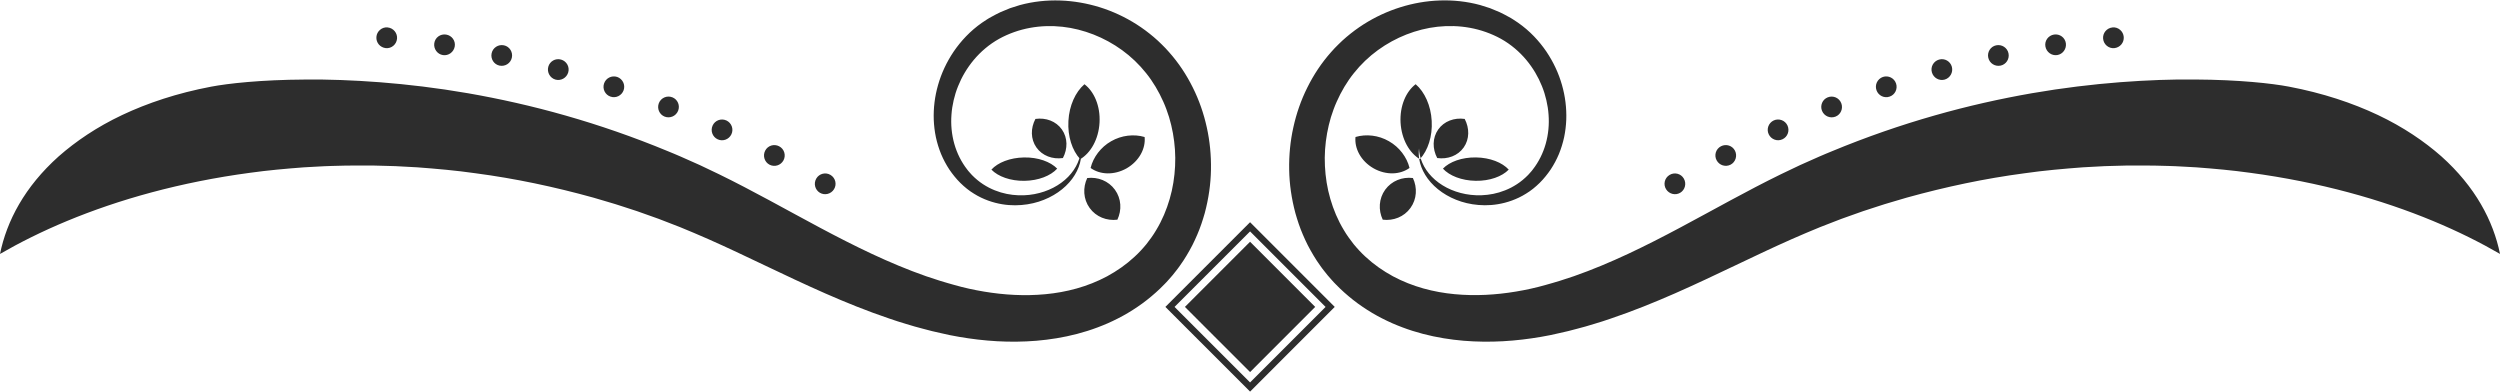
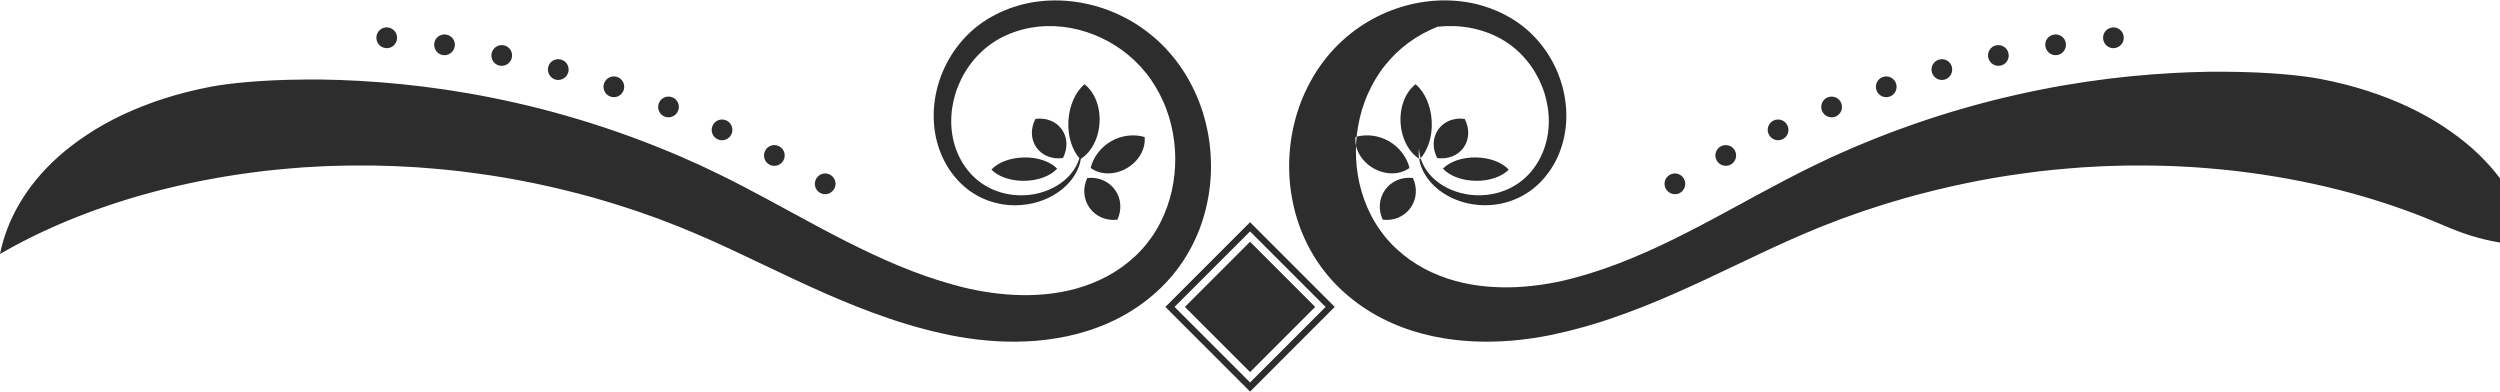
<svg xmlns="http://www.w3.org/2000/svg" fill="#000000" height="1711.7" preserveAspectRatio="xMidYMid meet" version="1" viewBox="0.0 -1.8 10927.4 1711.7" width="10927.4" zoomAndPan="magnify">
  <g id="change1_1">
-     <path d="M10633.9,963.7c-110.9-46-234.4-88.6-368.6-124.6c-134.1-36-278.8-65.4-431.4-85.8 c-76.2-10.6-154.6-17.7-234.4-23.7c-20-1.1-40.1-2.2-60.2-3.3c-20.2-1-40.4-2.4-60.8-2.7c-40.7-1-81.7-2.5-123.1-2 c-20.7,0.1-41.4-0.1-62.2,0.2c-20.8,0.6-41.7,1.2-62.6,1.7c-10.5,0.3-21,0.6-31.5,0.9c-10.5,0.6-21,1.1-31.5,1.7 c-21,1.1-42.2,2.3-63.3,3.4c-84.6,6.4-170.1,13.8-255.8,26.1c-171.6,22.6-344.2,59.2-514.7,106.5c-21.3,6-42.5,12.6-63.7,18.8 l-31.9,9.5c-10.6,3.3-21.1,6.8-31.7,10.2c-21.1,6.9-42.2,13.7-63.3,20.6c-20.9,7.4-41.8,14.9-62.8,22.3l-31.4,11.2l-31.1,12 c-20.7,8.1-41.5,15.9-62.1,24.1c-41,17.3-82,33.6-123.1,52.2c-164.3,72.6-331.8,158.4-511.8,237.6c-90,39.5-183.2,77.3-280.4,110.1 c-12.2,4.1-24.2,8.3-36.5,12.2l-37.1,11.4c-12.4,3.7-24.7,7.6-37.2,11.1l-37.9,10.2c-12.6,3.3-25.2,6.8-37.9,9.9 c-12.9,2.9-25.7,5.8-38.6,8.8c-12.9,2.9-25.8,5.7-38.6,8.6c-13.6,2.6-27.1,5.3-40.8,7.6c-109,18.8-221.4,26.7-338.2,17.1 c-58.4-5-117.8-14.3-177.7-30c-29.9-7.9-59.9-17.1-89.8-28.5c-14.9-5.4-29.9-11.9-44.7-18.1c-14.8-6.8-29.6-13.4-44.2-21.1 c-29.3-14.8-58-31.9-85.8-50.9c-27.9-18.7-54.5-40-79.8-62.5l-18.7-17.3c-6.1-5.9-12-12-18-18l-8.9-9.1l-9-10l-17.8-20.3l-16.7-21 l-8.2-10.6l-7.7-10.8l-15.1-21.8l-13.9-22.2c-4.7-7.4-9-14.9-13.1-22.5c-4.1-7.6-8.3-15.2-12.3-22.8c-7.4-15.4-15.2-30.7-21.5-46.3 c-13.5-31.1-23.8-62.7-32.8-94.3c-16.9-63.3-26.1-126.9-27.1-189.6c-1.1-62.7,4.8-124.6,18.2-184.8c13.2-60.2,33.4-118.8,61.1-174.2 c27.5-55.5,62.1-108,103.9-154.9l15.8-17.4c5.5-5.6,11-11.2,16.6-16.7c10.9-11.2,22.8-21.5,34.6-31.8c11.7-10.3,24.4-19.6,36.6-29.1 c12.3-9.5,25.3-17.6,37.9-26.1c51.4-32.7,105.4-57.5,161.2-75c55.8-17.5,113.6-27.7,172.3-29.7c58.7-2,118.5,4.2,176.5,20 c14.5,4.3,28.9,8.8,43,13.6c14.1,5.5,28.1,11.3,41.8,17.3c13.7,6.2,26.9,13.6,40,20.7l9.8,5.4l10.3,6.4c6.8,4.3,13.7,8.6,20.1,13.3 c52.5,36.5,93.1,80.7,124.7,126.9c31.2,46.5,53.7,95.3,67.9,145.3c14.4,49.9,20.7,101.3,18.9,152.4c-1,25.6-4.1,51.2-9.3,76.3 c-5.5,25.2-13.1,49.9-22.8,73.6c-9.9,23.7-22.1,46.4-35.9,67.4c-7.3,10.3-14.3,20.6-22.3,30c-4,4.8-7.6,9.3-12.1,14.2 c-4.5,4.9-9.1,9.7-13.7,14.4c-18.7,18.4-38.7,34.5-59.4,47c-10.2,6.7-20.7,11.9-31.1,17.2c-10.4,4.8-20.8,9.5-31.1,13.1 c-41.4,15-81.4,20.8-118.4,20.6c-37.1-0.2-71.4-5.9-102.7-15.8c-62.4-19.8-113.7-56-146.4-100.1c-16.3-21.9-27.7-45.6-33.9-68.6 c-6.2-23-7.1-45-4.6-64.2c0.6,19.7,5,41.3,14.3,62.7c9.2,21.5,23.4,42.6,41.6,61.3c36.5,37.6,88.4,64.8,147.9,75.9 c29.8,5.6,61.8,7,95.3,3.1c33.5-3.8,68.6-13.6,103.4-31.4c17.3-9.1,34.5-19.9,50.6-33.4c8.2-6.5,15.8-14.1,23.5-21.6 c3.7-3.9,7.3-8,10.9-12.1l5.4-6.2l4.7-6.1c25.4-32.5,44.9-71.5,56.4-112.6c11.5-41.2,15.5-84.3,12.3-126.8 c-1.4-21.3-4.8-42.4-9.6-63.2c-4.8-20.9-11.2-41.5-19.4-61.6c-16.1-40.3-38.8-79-68.4-114.6c-29.7-35.4-66.6-67.6-111.1-92.4 c-42.1-23.1-87.9-39.2-134.9-47.8c-47-8.6-94.8-9.9-141.6-4.8c-46.8,5.1-92.4,16.9-136.1,33.9c-43.7,17.2-85.6,39.9-124.6,68.2 c-39,28.3-75,62.6-105.3,100.8c-30.6,38.1-55.3,80.4-74.9,124.5c-10,22-18,44.8-25.3,67.7c-6.7,23.1-12.7,46.4-16.8,70.1 c-8.5,47.3-12,95.5-9.5,143.7c2.4,48.2,9.8,96.5,23.6,143.6c13.7,47.1,32.9,93.2,59,136.2c12.6,21.7,27.6,42.1,43.2,62 c8.2,9.6,16.3,19.5,25.1,28.6c8.8,9.2,17.7,18.4,26.8,26.5c36.2,33.6,76.9,61.9,119.5,85c85.8,45.9,178.6,69.7,269.5,78.2 c91.2,8.7,181.2,3.1,268.5-11.4c43.6-7.3,86.9-16.7,128.8-28.7c20.9-6.1,41.9-11.6,62.5-18.2l61.6-20.2 c81.5-28.5,160.5-61.9,237.5-97.9c154.2-72.1,300.4-154.5,446.9-233.5c73.3-39.5,146.6-78.2,220.8-114.4 c18.7-8.9,37.3-17.8,55.8-26.6c9.3-4.4,18.6-8.8,27.9-13.3c9.4-4.2,18.7-8.3,28.1-12.5c18.7-8.3,37.4-16.6,56-24.9 c18.6-8.4,37.5-15.7,56.2-23.6c149.7-62.1,299.7-113.8,446.4-155.6c146.6-41.9,289.9-73.7,426.3-97.5 c136.5-23.7,266.1-38.9,385.7-48.2c119.7-9.1,229.5-13,326.5-11.8c194.3,1,337.4,17.2,411.4,31.2c148.2,28.1,278,71.6,388.8,123.9 c110.9,52.5,202.6,115,277.2,180.6c148.9,133.2,227.2,282.5,256.6,426.7C10843.2,1059.2,10744.9,1009.7,10633.9,963.7z M6236.3,434.1c-12.1-27.4-28.6-50.8-48.5-67.8c-20.8,15.7-38.4,39.3-50.2,68.3c-11.8,29-17.8,63.4-15.8,99.7 c2.1,36.3,11.9,69.8,26.8,97.3c15,27.5,35.1,49,57.6,62.3c17.9-19.2,31.6-44.3,40.6-72.9c8.9-28.6,13-60.6,11.1-94.4 C6256.1,492.9,6248.4,461.6,6236.3,434.1z M6402.1,518c-45.3-6.4-90.2,9.8-115.8,46.3c-25.7,36.5-25.7,84.2-4.3,124.7 c45.3,6.3,90.2-9.8,115.8-46.3C6423.5,606.1,6423.4,558.5,6402.1,518z M5998.4,591.2c-24.9-3-50.1-1.3-73.6,5.8 c-2.4,24.3,3,50.5,16.4,74.6c13.3,24.2,34.6,46.3,62.1,62.1c27.5,15.7,57.4,22.9,85,22.2c27.6-0.7,52.9-9.3,72.7-23.6 c-5.8-23.9-17.1-46.5-32.3-66.4c-15.2-19.9-34.4-37.1-57.7-50.4C6047.9,602.1,6023.3,594.3,5998.4,591.2z M6043.9,958.4 c46.2,5.8,93-12.1,121.1-51.1c28.2-38.9,30.6-89,10.7-131c-46.2-5.7-92.9,12.2-121.1,51.1C6026.5,866.4,6024.1,916.4,6043.9,958.4z M6594.6,739.6c-28.2-31-81.6-52.4-143-53.3c-61.5-0.9-115.5,18.8-144.6,49c28.3,31,81.6,52.3,143.1,53.2 C6511.5,789.5,6565.4,769.7,6594.6,739.6z M7297.7,762.8c-21.8,13-28.6,41.2-15.4,62.4c13.3,21.4,40.9,28.1,62,15.5 c21.1-12.7,28.2-40.3,15.6-62C7347.4,757.1,7319.4,749.7,7297.7,762.8z M7522.3,637.5c-22.5,11.6-30.9,39.3-19,61.4 c11.9,22.1,39,30.4,61,19.1c21.9-11.4,30.5-38.8,19.2-61.1C7572.1,634.5,7544.7,625.9,7522.3,637.5z M7753,524.6 c-22.9,10.6-32.8,37.8-22.1,60.4c10.7,22.7,37.5,32.5,59.9,22.1c22.6-10.1,32.6-36.9,22.4-59.9C7803,524.4,7776,514.2,7753,524.6z M7989.1,423.6c-23.6,9.2-34.6,36.1-25.1,59.2c9.6,23.3,35.7,34.1,58.8,25.2c23-9,34.4-35.3,25.3-58.7 C8039,425.8,8012.6,414.3,7989.1,423.6z M8230.1,334.5c-23.9,8.4-36.4,34.3-28.1,58c8.3,23.7,34,36.2,57.3,28 c23.5-7.7,36.2-33.3,28.4-57.1C8279.9,339.5,8254.1,326.6,8230.1,334.5z M8475.6,258.6c-24.3,6.9-38.4,32-31.3,56.1 c7,24.1,32,38.1,55.8,31.4c23.8-6.8,37.8-31.8,31.4-55.9C8524.9,265.9,8499.9,251.7,8475.6,258.6z M8725.1,196.3 c-24.8,5.1-40.1,30.1-34.4,54.4c5.7,24.6,29.7,39.3,53.8,34.3c24.2-5.1,39.7-29.1,34.6-53.6C8774,206.8,8749.9,191.1,8725.1,196.3z M8978.1,149.2c-25,3.9-42,27.1-37.8,51.8c4.2,24.7,27.3,41.7,51.7,37.9c24.4-3.8,41.3-27,37.8-51.8 C9026.2,162.3,9003.1,145.4,8978.1,149.2z M9267,128.7c-8.9-7.7-20.7-12-33.3-10.6c-25.2,2.5-43.6,24.7-41.1,49.7 c2.5,24.9,24.5,43.2,49,40.8c12.3-1.3,23-7.2,30.5-15.9c7.5-8.7,11.6-20.4,10.7-32.9C9281.8,147.3,9275.9,136.3,9267,128.7z M294,963.7c110.9-46,234.4-88.6,368.6-124.6c134.1-36,278.8-65.4,431.4-85.8c76.2-10.6,154.6-17.7,234.4-23.7 c20-1.1,40.1-2.2,60.2-3.3c20.2-1,40.4-2.4,60.8-2.7c40.7-1,81.7-2.5,123.1-2c20.7,0.1,41.4-0.1,62.2,0.2 c20.8,0.6,41.7,1.2,62.6,1.7c10.5,0.3,21,0.6,31.5,0.9c10.5,0.6,21,1.1,31.5,1.7c21,1.1,42.2,2.3,63.3,3.4 c84.6,6.4,170.1,13.8,255.8,26.1c171.6,22.6,344.2,59.2,514.7,106.5c21.3,6,42.5,12.6,63.7,18.8l31.9,9.5 c10.6,3.3,21.1,6.8,31.7,10.2c21.1,6.9,42.2,13.7,63.3,20.6c20.9,7.4,41.8,14.9,62.8,22.3l31.4,11.2l31.1,12 c20.7,8.1,41.5,15.9,62.2,24.1c41,17.3,82,33.6,123.1,52.2c164.3,72.6,331.8,158.4,511.8,237.6c90,39.5,183.2,77.3,280.4,110.1 c12.2,4.1,24.2,8.3,36.5,12.2l37.1,11.4c12.4,3.7,24.7,7.6,37.2,11.1l37.9,10.2c12.6,3.3,25.2,6.8,37.9,9.9 c12.9,2.9,25.7,5.8,38.6,8.8c12.9,2.9,25.8,5.7,38.6,8.6c13.6,2.6,27.1,5.3,40.8,7.6c109,18.8,221.4,26.7,338.2,17.1 c58.4-5,117.8-14.3,177.7-30c29.9-7.9,59.9-17.1,89.8-28.5c14.9-5.4,29.9-11.9,44.7-18.1c14.8-6.8,29.6-13.4,44.2-21.1 c29.3-14.8,58-31.9,85.8-50.9c27.9-18.7,54.5-40,79.8-62.5l18.7-17.3c6.1-5.9,12-12,18-18l8.9-9.1l9-10l17.8-20.3l16.7-21l8.2-10.6 l7.7-10.8l15.1-21.8l13.9-22.2c4.7-7.4,9-14.9,13.1-22.5c4.1-7.6,8.3-15.2,12.3-22.8c7.4-15.4,15.2-30.7,21.5-46.3 c13.5-31.1,23.8-62.7,32.8-94.3c16.9-63.3,26.1-126.9,27.1-189.6c1.1-62.7-4.8-124.6-18.2-184.8c-13.2-60.2-33.4-118.8-61.1-174.2 c-27.5-55.5-62.1-108-103.9-154.9l-15.8-17.4c-5.5-5.6-11-11.2-16.6-16.7c-10.9-11.2-22.8-21.5-34.6-31.8 c-11.7-10.3-24.4-19.6-36.6-29.1c-12.3-9.5-25.3-17.6-37.9-26.1c-51.4-32.7-105.4-57.5-161.2-75C4751,12.6,4693.2,2.4,4634.4,0.4 c-58.7-2-118.5,4.2-176.5,20c-14.5,4.3-28.9,8.8-43,13.6c-14.1,5.5-28.1,11.3-41.8,17.3c-13.7,6.2-26.9,13.6-40,20.7l-9.8,5.4 l-10.3,6.4c-6.8,4.3-13.7,8.6-20.1,13.3c-52.5,36.5-93.1,80.7-124.7,126.9c-31.2,46.5-53.7,95.3-67.9,145.3 c-14.4,49.9-20.7,101.3-18.9,152.4c1,25.6,4.1,51.2,9.3,76.3c5.5,25.2,13.1,49.9,22.8,73.6c9.9,23.7,22.1,46.4,35.9,67.4 c7.3,10.3,14.3,20.6,22.3,30c4,4.8,7.6,9.3,12.1,14.2c4.5,4.9,9.1,9.7,13.7,14.4c18.7,18.4,38.7,34.5,59.4,47 c10.2,6.7,20.7,11.9,31.1,17.2c10.4,4.8,20.8,9.5,31.1,13.1c41.4,15,81.4,20.8,118.4,20.6c37.1-0.2,71.4-5.9,102.7-15.8 c62.4-19.8,113.7-56,146.4-100.1c16.3-21.9,27.7-45.6,33.9-68.6c6.2-23,7.1-45,4.6-64.2c-0.6,19.7-5,41.3-14.3,62.7 c-9.2,21.5-23.4,42.6-41.6,61.3c-36.5,37.6-88.4,64.8-147.9,75.9c-29.8,5.6-61.8,7-95.3,3.1c-33.5-3.8-68.6-13.6-103.4-31.4 c-17.3-9.1-34.5-19.9-50.6-33.4c-8.2-6.5-15.8-14.1-23.5-21.6c-3.7-3.9-7.3-8-10.9-12.1l-5.4-6.2l-4.7-6.1 c-25.4-32.5-44.9-71.5-56.4-112.6c-11.5-41.2-15.5-84.3-12.3-126.8c1.4-21.3,4.8-42.4,9.6-63.2c4.8-20.9,11.2-41.5,19.4-61.6 c16.1-40.3,38.8-79,68.4-114.6c29.7-35.4,66.6-67.6,111.1-92.4c42.1-23.1,87.9-39.2,134.9-47.8c47-8.6,94.8-9.9,141.6-4.8 c46.8,5.1,92.4,16.9,136.1,33.9c43.7,17.2,85.6,39.9,124.6,68.2c39,28.3,75,62.6,105.3,100.8c30.6,38.1,55.3,80.4,74.9,124.5 c10,22,18,44.8,25.3,67.7c6.7,23.1,12.7,46.4,16.8,70.1c8.5,47.3,12,95.5,9.5,143.7c-2.4,48.2-9.8,96.5-23.6,143.6 c-13.7,47.1-32.9,93.2-59,136.2c-12.6,21.7-27.6,42.1-43.2,62c-8.2,9.6-16.3,19.5-25.1,28.6c-8.8,9.2-17.7,18.4-26.8,26.5 c-36.2,33.6-76.9,61.9-119.5,85c-85.8,45.9-178.6,69.7-269.5,78.2c-91.2,8.7-181.2,3.1-268.5-11.4c-43.6-7.3-86.9-16.7-128.8-28.7 c-20.9-6.1-41.9-11.6-62.5-18.2l-61.6-20.2c-81.5-28.5-160.5-61.9-237.5-97.9c-154.1-72.1-300.4-154.5-446.9-233.5 c-73.3-39.5-146.6-78.2-220.8-114.4c-18.7-8.9-37.3-17.8-55.8-26.6c-9.3-4.4-18.6-8.8-27.9-13.3c-9.4-4.2-18.7-8.3-28.1-12.5 c-18.7-8.3-37.4-16.6-56-24.9c-18.6-8.4-37.5-15.7-56.2-23.6c-149.7-62.1-299.7-113.8-446.4-155.6 c-146.6-41.9-289.9-73.7-426.3-97.5c-136.5-23.7-266.1-38.9-385.7-48.2c-119.7-9.1-229.5-13-326.5-11.8 c-194.3,1-337.4,17.2-411.4,31.2c-148.2,28.1-278,71.6-388.8,123.9c-110.9,52.5-202.6,115-277.2,180.6 C107.7,814.7,29.5,964,0,1108.2C84.7,1059.2,183,1009.7,294,963.7z M4790.3,434.7c-11.8-29-29.4-52.6-50.2-68.3 c-19.9,17-36.4,40.4-48.5,67.8c-12.1,27.4-19.8,58.8-21.6,92.5c-1.9,33.8,2.2,65.8,11.1,94.4c9,28.6,22.7,53.7,40.6,72.8 c22.4-13.3,42.6-34.8,57.5-62.3c15-27.5,24.8-61,26.8-97.3C4808.1,498,4802.1,463.6,4790.3,434.7z M4525.8,518 c-21.4,40.5-21.4,88.1,4.3,124.7c25.7,36.5,70.5,52.7,115.8,46.3c21.3-40.5,21.4-88.1-4.3-124.7S4571.2,511.6,4525.8,518z M4986.7,671.7c13.4-24.2,18.8-50.3,16.4-74.6c-23.6-7.1-48.8-8.8-73.6-5.8c-24.9,3.1-49.4,10.9-72.6,24.2 c-23.2,13.2-42.4,30.5-57.7,50.4c-15.2,19.9-26.5,42.5-32.2,66.5c19.8,14.4,45,22.9,72.7,23.6c27.6,0.7,57.5-6.5,85-22.2 C4952.1,718,4973.4,695.8,4986.7,671.7z M4884,958.5c19.9-42.1,17.5-92.1-10.7-131c-28.2-38.9-75-56.8-121.1-51.1 c-19.8,42.1-17.4,92.1,10.7,131C4791,946.3,4837.8,964.2,4884,958.5z M4333.4,739.6c29.1,30.1,83.1,49.9,144.5,49 c61.5-0.9,114.8-22.3,143-53.3c-29.2-30.1-83.1-49.9-144.6-48.9S4361.6,708.6,4333.4,739.6z M3567.9,778.7 c-12.6,21.7-5.5,49.3,15.6,62c21.2,12.6,48.8,5.9,62-15.5c13.2-21.2,6.4-49.5-15.4-62.4C3608.5,749.7,3580.5,757.1,3567.9,778.7z M3344.4,657c-11.3,22.3-2.7,49.7,19.2,61.1c22,11.3,49.2,3,61-19.1c11.8-22.1,3.5-49.8-19-61.4 C3383.2,625.9,3355.8,634.5,3344.4,657z M3114.7,547.3c-10.2,22.9-0.2,49.7,22.4,59.9c22.4,10.4,49.2,0.6,59.9-22.1 c10.7-22.7,0.8-49.8-22.1-60.4C3151.9,514.2,3124.9,524.4,3114.7,547.3z M2879.8,449.2c-9,23.4,2.3,49.7,25.3,58.7 c23.1,9,49.2-1.9,58.8-25.2c9.5-23.1-1.6-50-25.1-59.2C2915.3,414.3,2888.9,425.8,2879.8,449.2z M2640.2,363.4 c-7.8,23.8,4.9,49.4,28.4,57.1c23.3,8.2,49-4.4,57.3-28c8.3-23.7-4.3-49.6-28.1-58C2673.8,326.6,2648,339.5,2640.2,363.4z M2396.5,290.2c-6.4,24.1,7.6,49.1,31.4,55.9c23.8,6.7,48.8-7.3,55.8-31.4c7-24.1-7-49.2-31.3-56.1 C2428,251.7,2403,265.9,2396.5,290.2z M2148.8,231.4c-5,24.6,10.4,48.6,34.6,53.6c24.2,5,48.2-9.8,53.8-34.3 c5.6-24.3-9.6-49.2-34.4-54.4C2178.1,191.1,2153.9,206.8,2148.8,231.4z M1898.2,187.2c-3.5,24.8,13.4,48,37.8,51.8 c24.4,3.8,47.5-13.2,51.7-37.9c4.2-24.7-12.8-47.9-37.8-51.8C1924.8,145.4,1901.7,162.3,1898.2,187.2z M1645.2,159.8 c-0.9,12.5,3.3,24.2,10.7,32.9c7.5,8.7,18.2,14.5,30.5,15.9c24.5,2.4,46.5-15.9,49-40.8c2.5-24.9-15.9-47.2-41.1-49.7 c-12.6-1.4-24.4,2.9-33.3,10.6C1652,136.3,1646.1,147.3,1645.2,159.8z M5748.7,1339.7L5464,1054.9l-284.8,284.8l284.8,284.8 L5748.7,1339.7z M5834.1,1339.7L5464,969.5l-370.2,370.2l370.2,370.2L5834.1,1339.7z M5464,1009.7l330.1,330.1L5464,1669.8 l-330.1-330.1L5464,1009.7z" fill="#2d2d2d" />
+     <path d="M10633.9,963.7c-110.9-46-234.4-88.6-368.6-124.6c-134.1-36-278.8-65.4-431.4-85.8 c-76.2-10.6-154.6-17.7-234.4-23.7c-20-1.1-40.1-2.2-60.2-3.3c-20.2-1-40.4-2.4-60.8-2.7c-40.7-1-81.7-2.5-123.1-2 c-20.7,0.1-41.4-0.1-62.2,0.2c-20.8,0.6-41.7,1.2-62.6,1.7c-10.5,0.3-21,0.6-31.5,0.9c-10.5,0.6-21,1.1-31.5,1.7 c-21,1.1-42.2,2.3-63.3,3.4c-84.6,6.4-170.1,13.8-255.8,26.1c-171.6,22.6-344.2,59.2-514.7,106.5c-21.3,6-42.5,12.6-63.7,18.8 l-31.9,9.5c-10.6,3.3-21.1,6.8-31.7,10.2c-21.1,6.9-42.2,13.7-63.3,20.6c-20.9,7.4-41.8,14.9-62.8,22.3l-31.4,11.2l-31.1,12 c-20.7,8.1-41.5,15.9-62.1,24.1c-41,17.3-82,33.6-123.1,52.2c-164.3,72.6-331.8,158.4-511.8,237.6c-90,39.5-183.2,77.3-280.4,110.1 c-12.2,4.1-24.2,8.3-36.5,12.2l-37.1,11.4c-12.4,3.7-24.7,7.6-37.2,11.1l-37.9,10.2c-12.6,3.3-25.2,6.8-37.9,9.9 c-12.9,2.9-25.7,5.8-38.6,8.8c-12.9,2.9-25.8,5.7-38.6,8.6c-13.6,2.6-27.1,5.3-40.8,7.6c-109,18.8-221.4,26.7-338.2,17.1 c-58.4-5-117.8-14.3-177.7-30c-29.9-7.9-59.9-17.1-89.8-28.5c-14.9-5.4-29.9-11.9-44.7-18.1c-14.8-6.8-29.6-13.4-44.2-21.1 c-29.3-14.8-58-31.9-85.8-50.9c-27.9-18.7-54.5-40-79.8-62.5l-18.7-17.3c-6.1-5.9-12-12-18-18l-8.9-9.1l-9-10l-17.8-20.3l-16.7-21 l-8.2-10.6l-7.7-10.8l-15.1-21.8l-13.9-22.2c-4.7-7.4-9-14.9-13.1-22.5c-4.1-7.6-8.3-15.2-12.3-22.8c-7.4-15.4-15.2-30.7-21.5-46.3 c-13.5-31.1-23.8-62.7-32.8-94.3c-16.9-63.3-26.1-126.9-27.1-189.6c-1.1-62.7,4.8-124.6,18.2-184.8c13.2-60.2,33.4-118.8,61.1-174.2 c27.5-55.5,62.1-108,103.9-154.9l15.8-17.4c5.5-5.6,11-11.2,16.6-16.7c10.9-11.2,22.8-21.5,34.6-31.8c11.7-10.3,24.4-19.6,36.6-29.1 c12.3-9.5,25.3-17.6,37.9-26.1c51.4-32.7,105.4-57.5,161.2-75c55.8-17.5,113.6-27.7,172.3-29.7c58.7-2,118.5,4.2,176.5,20 c14.5,4.3,28.9,8.8,43,13.6c14.1,5.5,28.1,11.3,41.8,17.3c13.7,6.2,26.9,13.6,40,20.7l9.8,5.4l10.3,6.4c6.8,4.3,13.7,8.6,20.1,13.3 c52.5,36.5,93.1,80.7,124.7,126.9c31.2,46.5,53.7,95.3,67.9,145.3c14.4,49.9,20.7,101.3,18.9,152.4c-1,25.6-4.1,51.2-9.3,76.3 c-5.5,25.2-13.1,49.9-22.8,73.6c-9.9,23.7-22.1,46.4-35.9,67.4c-7.3,10.3-14.3,20.6-22.3,30c-4,4.8-7.6,9.3-12.1,14.2 c-4.5,4.9-9.1,9.7-13.7,14.4c-18.7,18.4-38.7,34.5-59.4,47c-10.2,6.7-20.7,11.9-31.1,17.2c-10.4,4.8-20.8,9.5-31.1,13.1 c-41.4,15-81.4,20.8-118.4,20.6c-37.1-0.2-71.4-5.9-102.7-15.8c-62.4-19.8-113.7-56-146.4-100.1c-16.3-21.9-27.7-45.6-33.9-68.6 c-6.2-23-7.1-45-4.6-64.2c0.6,19.7,5,41.3,14.3,62.7c9.2,21.5,23.4,42.6,41.6,61.3c36.5,37.6,88.4,64.8,147.9,75.9 c29.8,5.6,61.8,7,95.3,3.1c33.5-3.8,68.6-13.6,103.4-31.4c17.3-9.1,34.5-19.9,50.6-33.4c8.2-6.5,15.8-14.1,23.5-21.6 c3.7-3.9,7.3-8,10.9-12.1l5.4-6.2l4.7-6.1c25.4-32.5,44.9-71.5,56.4-112.6c11.5-41.2,15.5-84.3,12.3-126.8 c-1.4-21.3-4.8-42.4-9.6-63.2c-4.8-20.9-11.2-41.5-19.4-61.6c-16.1-40.3-38.8-79-68.4-114.6c-29.7-35.4-66.6-67.6-111.1-92.4 c-42.1-23.1-87.9-39.2-134.9-47.8c-47-8.6-94.8-9.9-141.6-4.8c-43.7,17.2-85.6,39.9-124.6,68.2 c-39,28.3-75,62.6-105.3,100.8c-30.6,38.1-55.3,80.4-74.9,124.5c-10,22-18,44.8-25.3,67.7c-6.7,23.1-12.7,46.4-16.8,70.1 c-8.5,47.3-12,95.5-9.5,143.7c2.4,48.2,9.8,96.5,23.6,143.6c13.7,47.1,32.9,93.2,59,136.2c12.6,21.7,27.6,42.1,43.2,62 c8.2,9.6,16.3,19.5,25.1,28.6c8.8,9.2,17.7,18.4,26.8,26.5c36.2,33.6,76.9,61.9,119.5,85c85.8,45.9,178.6,69.7,269.5,78.2 c91.2,8.7,181.2,3.1,268.5-11.4c43.6-7.3,86.9-16.7,128.8-28.7c20.9-6.1,41.9-11.6,62.5-18.2l61.6-20.2 c81.5-28.5,160.5-61.9,237.5-97.9c154.2-72.1,300.4-154.5,446.9-233.5c73.3-39.5,146.6-78.2,220.8-114.4 c18.7-8.9,37.3-17.8,55.8-26.6c9.3-4.4,18.6-8.8,27.9-13.3c9.4-4.2,18.7-8.3,28.1-12.5c18.7-8.3,37.4-16.6,56-24.9 c18.6-8.4,37.5-15.7,56.2-23.6c149.7-62.1,299.7-113.8,446.4-155.6c146.6-41.9,289.9-73.7,426.3-97.5 c136.5-23.7,266.1-38.9,385.7-48.2c119.7-9.1,229.5-13,326.5-11.8c194.3,1,337.4,17.2,411.4,31.2c148.2,28.1,278,71.6,388.8,123.9 c110.9,52.5,202.6,115,277.2,180.6c148.9,133.2,227.2,282.5,256.6,426.7C10843.2,1059.2,10744.9,1009.7,10633.9,963.7z M6236.3,434.1c-12.1-27.4-28.6-50.8-48.5-67.8c-20.8,15.7-38.4,39.3-50.2,68.3c-11.8,29-17.8,63.4-15.8,99.7 c2.1,36.3,11.9,69.8,26.8,97.3c15,27.5,35.1,49,57.6,62.3c17.9-19.2,31.6-44.3,40.6-72.9c8.9-28.6,13-60.6,11.1-94.4 C6256.1,492.9,6248.4,461.6,6236.3,434.1z M6402.1,518c-45.3-6.4-90.2,9.8-115.8,46.3c-25.7,36.5-25.7,84.2-4.3,124.7 c45.3,6.3,90.2-9.8,115.8-46.3C6423.5,606.1,6423.4,558.5,6402.1,518z M5998.4,591.2c-24.9-3-50.1-1.3-73.6,5.8 c-2.4,24.3,3,50.5,16.4,74.6c13.3,24.2,34.6,46.3,62.1,62.1c27.5,15.7,57.4,22.9,85,22.2c27.6-0.7,52.9-9.3,72.7-23.6 c-5.8-23.9-17.1-46.5-32.3-66.4c-15.2-19.9-34.4-37.1-57.7-50.4C6047.9,602.1,6023.3,594.3,5998.4,591.2z M6043.9,958.4 c46.2,5.8,93-12.1,121.1-51.1c28.2-38.9,30.6-89,10.7-131c-46.2-5.7-92.9,12.2-121.1,51.1C6026.5,866.4,6024.1,916.4,6043.9,958.4z M6594.6,739.6c-28.2-31-81.6-52.4-143-53.3c-61.5-0.9-115.5,18.8-144.6,49c28.3,31,81.6,52.3,143.1,53.2 C6511.5,789.5,6565.4,769.7,6594.6,739.6z M7297.7,762.8c-21.8,13-28.6,41.2-15.4,62.4c13.3,21.4,40.9,28.1,62,15.5 c21.1-12.7,28.2-40.3,15.6-62C7347.4,757.1,7319.4,749.7,7297.7,762.8z M7522.3,637.5c-22.5,11.6-30.9,39.3-19,61.4 c11.9,22.1,39,30.4,61,19.1c21.9-11.4,30.5-38.8,19.2-61.1C7572.1,634.5,7544.7,625.9,7522.3,637.5z M7753,524.6 c-22.9,10.6-32.8,37.8-22.1,60.4c10.7,22.7,37.5,32.5,59.9,22.1c22.6-10.1,32.6-36.9,22.4-59.9C7803,524.4,7776,514.2,7753,524.6z M7989.1,423.6c-23.6,9.2-34.6,36.1-25.1,59.2c9.6,23.3,35.7,34.1,58.8,25.2c23-9,34.4-35.3,25.3-58.7 C8039,425.8,8012.6,414.3,7989.1,423.6z M8230.1,334.5c-23.9,8.4-36.4,34.3-28.1,58c8.3,23.7,34,36.2,57.3,28 c23.5-7.7,36.2-33.3,28.4-57.1C8279.9,339.5,8254.1,326.6,8230.1,334.5z M8475.6,258.6c-24.3,6.9-38.4,32-31.3,56.1 c7,24.1,32,38.1,55.8,31.4c23.8-6.8,37.8-31.8,31.4-55.9C8524.9,265.9,8499.9,251.7,8475.6,258.6z M8725.1,196.3 c-24.8,5.1-40.1,30.1-34.4,54.4c5.7,24.6,29.7,39.3,53.8,34.3c24.2-5.1,39.7-29.1,34.6-53.6C8774,206.8,8749.9,191.1,8725.1,196.3z M8978.1,149.2c-25,3.9-42,27.1-37.8,51.8c4.2,24.7,27.3,41.7,51.7,37.9c24.4-3.8,41.3-27,37.8-51.8 C9026.2,162.3,9003.1,145.4,8978.1,149.2z M9267,128.7c-8.9-7.7-20.7-12-33.3-10.6c-25.2,2.5-43.6,24.7-41.1,49.7 c2.5,24.9,24.5,43.2,49,40.8c12.3-1.3,23-7.2,30.5-15.9c7.5-8.7,11.6-20.4,10.7-32.9C9281.8,147.3,9275.9,136.3,9267,128.7z M294,963.7c110.9-46,234.4-88.6,368.6-124.6c134.1-36,278.8-65.4,431.4-85.8c76.2-10.6,154.6-17.7,234.4-23.7 c20-1.1,40.1-2.2,60.2-3.3c20.2-1,40.4-2.4,60.8-2.7c40.7-1,81.7-2.5,123.1-2c20.7,0.1,41.4-0.1,62.2,0.2 c20.8,0.6,41.7,1.2,62.6,1.7c10.5,0.3,21,0.6,31.5,0.9c10.5,0.6,21,1.1,31.5,1.7c21,1.1,42.2,2.3,63.3,3.4 c84.6,6.4,170.1,13.8,255.8,26.1c171.6,22.6,344.2,59.2,514.7,106.5c21.3,6,42.5,12.6,63.7,18.8l31.9,9.5 c10.6,3.3,21.1,6.8,31.7,10.2c21.1,6.9,42.2,13.7,63.3,20.6c20.9,7.4,41.8,14.9,62.8,22.3l31.4,11.2l31.1,12 c20.7,8.1,41.5,15.9,62.2,24.1c41,17.3,82,33.6,123.1,52.2c164.3,72.6,331.8,158.4,511.8,237.6c90,39.5,183.2,77.3,280.4,110.1 c12.2,4.1,24.2,8.3,36.5,12.2l37.1,11.4c12.4,3.7,24.7,7.6,37.2,11.1l37.9,10.2c12.6,3.3,25.2,6.8,37.9,9.9 c12.9,2.9,25.7,5.8,38.6,8.8c12.9,2.9,25.8,5.7,38.6,8.6c13.6,2.6,27.1,5.3,40.8,7.6c109,18.8,221.4,26.7,338.2,17.1 c58.4-5,117.8-14.3,177.7-30c29.9-7.9,59.9-17.1,89.8-28.5c14.9-5.4,29.9-11.9,44.7-18.1c14.8-6.8,29.6-13.4,44.2-21.1 c29.3-14.8,58-31.9,85.8-50.9c27.9-18.7,54.5-40,79.8-62.5l18.7-17.3c6.1-5.9,12-12,18-18l8.9-9.1l9-10l17.8-20.3l16.7-21l8.2-10.6 l7.7-10.8l15.1-21.8l13.9-22.2c4.7-7.4,9-14.9,13.1-22.5c4.1-7.6,8.3-15.2,12.3-22.8c7.4-15.4,15.2-30.7,21.5-46.3 c13.5-31.1,23.8-62.7,32.8-94.3c16.9-63.3,26.1-126.9,27.1-189.6c1.1-62.7-4.8-124.6-18.2-184.8c-13.2-60.2-33.4-118.8-61.1-174.2 c-27.5-55.5-62.1-108-103.9-154.9l-15.8-17.4c-5.5-5.6-11-11.2-16.6-16.7c-10.9-11.2-22.8-21.5-34.6-31.8 c-11.7-10.3-24.4-19.6-36.6-29.1c-12.3-9.5-25.3-17.6-37.9-26.1c-51.4-32.7-105.4-57.5-161.2-75C4751,12.6,4693.2,2.4,4634.4,0.4 c-58.7-2-118.5,4.2-176.5,20c-14.5,4.3-28.9,8.8-43,13.6c-14.1,5.5-28.1,11.3-41.8,17.3c-13.7,6.2-26.9,13.6-40,20.7l-9.8,5.4 l-10.3,6.4c-6.8,4.3-13.7,8.6-20.1,13.3c-52.5,36.5-93.1,80.7-124.7,126.9c-31.2,46.5-53.7,95.3-67.9,145.3 c-14.4,49.9-20.7,101.3-18.9,152.4c1,25.6,4.1,51.2,9.3,76.3c5.5,25.2,13.1,49.9,22.8,73.6c9.9,23.7,22.1,46.4,35.9,67.4 c7.3,10.3,14.3,20.6,22.3,30c4,4.8,7.6,9.3,12.1,14.2c4.5,4.9,9.1,9.7,13.7,14.4c18.7,18.4,38.7,34.5,59.4,47 c10.2,6.7,20.7,11.9,31.1,17.2c10.4,4.8,20.8,9.5,31.1,13.1c41.4,15,81.4,20.8,118.4,20.6c37.1-0.2,71.4-5.9,102.7-15.8 c62.4-19.8,113.7-56,146.4-100.1c16.3-21.9,27.7-45.6,33.9-68.6c6.2-23,7.1-45,4.6-64.2c-0.6,19.7-5,41.3-14.3,62.7 c-9.2,21.5-23.4,42.6-41.6,61.3c-36.5,37.6-88.4,64.8-147.9,75.9c-29.8,5.6-61.8,7-95.3,3.1c-33.5-3.8-68.6-13.6-103.4-31.4 c-17.3-9.1-34.5-19.9-50.6-33.4c-8.2-6.5-15.8-14.1-23.5-21.6c-3.7-3.9-7.3-8-10.9-12.1l-5.4-6.2l-4.7-6.1 c-25.4-32.5-44.9-71.5-56.4-112.6c-11.5-41.2-15.5-84.3-12.3-126.8c1.4-21.3,4.8-42.4,9.6-63.2c4.8-20.9,11.2-41.5,19.4-61.6 c16.1-40.3,38.8-79,68.4-114.6c29.7-35.4,66.6-67.6,111.1-92.4c42.1-23.1,87.9-39.2,134.9-47.8c47-8.6,94.8-9.9,141.6-4.8 c46.8,5.1,92.4,16.9,136.1,33.9c43.7,17.2,85.6,39.9,124.6,68.2c39,28.3,75,62.6,105.3,100.8c30.6,38.1,55.3,80.4,74.9,124.5 c10,22,18,44.8,25.3,67.7c6.7,23.1,12.7,46.4,16.8,70.1c8.5,47.3,12,95.5,9.5,143.7c-2.4,48.2-9.8,96.5-23.6,143.6 c-13.7,47.1-32.9,93.2-59,136.2c-12.6,21.7-27.6,42.1-43.2,62c-8.2,9.6-16.3,19.5-25.1,28.6c-8.8,9.2-17.7,18.4-26.8,26.5 c-36.2,33.6-76.9,61.9-119.5,85c-85.8,45.9-178.6,69.7-269.5,78.2c-91.2,8.7-181.2,3.1-268.5-11.4c-43.6-7.3-86.9-16.7-128.8-28.7 c-20.9-6.1-41.9-11.6-62.5-18.2l-61.6-20.2c-81.5-28.5-160.5-61.9-237.5-97.9c-154.1-72.1-300.4-154.5-446.9-233.5 c-73.3-39.5-146.6-78.2-220.8-114.4c-18.7-8.9-37.3-17.8-55.8-26.6c-9.3-4.4-18.6-8.8-27.9-13.3c-9.4-4.2-18.7-8.3-28.1-12.5 c-18.7-8.3-37.4-16.6-56-24.9c-18.6-8.4-37.5-15.7-56.2-23.6c-149.7-62.1-299.7-113.8-446.4-155.6 c-146.6-41.9-289.9-73.7-426.3-97.5c-136.5-23.7-266.1-38.9-385.7-48.2c-119.7-9.1-229.5-13-326.5-11.8 c-194.3,1-337.4,17.2-411.4,31.2c-148.2,28.1-278,71.6-388.8,123.9c-110.9,52.5-202.6,115-277.2,180.6 C107.7,814.7,29.5,964,0,1108.2C84.7,1059.2,183,1009.7,294,963.7z M4790.3,434.7c-11.8-29-29.4-52.6-50.2-68.3 c-19.9,17-36.4,40.4-48.5,67.8c-12.1,27.4-19.8,58.8-21.6,92.5c-1.9,33.8,2.2,65.8,11.1,94.4c9,28.6,22.7,53.7,40.6,72.8 c22.4-13.3,42.6-34.8,57.5-62.3c15-27.5,24.8-61,26.8-97.3C4808.1,498,4802.1,463.6,4790.3,434.7z M4525.8,518 c-21.4,40.5-21.4,88.1,4.3,124.7c25.7,36.5,70.5,52.7,115.8,46.3c21.3-40.5,21.4-88.1-4.3-124.7S4571.2,511.6,4525.8,518z M4986.7,671.7c13.4-24.2,18.8-50.3,16.4-74.6c-23.6-7.1-48.8-8.8-73.6-5.8c-24.9,3.1-49.4,10.9-72.6,24.2 c-23.2,13.2-42.4,30.5-57.7,50.4c-15.2,19.9-26.5,42.5-32.2,66.5c19.8,14.4,45,22.9,72.7,23.6c27.6,0.7,57.5-6.5,85-22.2 C4952.1,718,4973.4,695.8,4986.7,671.7z M4884,958.5c19.9-42.1,17.5-92.1-10.7-131c-28.2-38.9-75-56.8-121.1-51.1 c-19.8,42.1-17.4,92.1,10.7,131C4791,946.3,4837.8,964.2,4884,958.5z M4333.4,739.6c29.1,30.1,83.1,49.9,144.5,49 c61.5-0.9,114.8-22.3,143-53.3c-29.2-30.1-83.1-49.9-144.6-48.9S4361.6,708.6,4333.4,739.6z M3567.9,778.7 c-12.6,21.7-5.5,49.3,15.6,62c21.2,12.6,48.8,5.9,62-15.5c13.2-21.2,6.4-49.5-15.4-62.4C3608.5,749.7,3580.5,757.1,3567.9,778.7z M3344.4,657c-11.3,22.3-2.7,49.7,19.2,61.1c22,11.3,49.2,3,61-19.1c11.8-22.1,3.5-49.8-19-61.4 C3383.2,625.9,3355.8,634.5,3344.4,657z M3114.7,547.3c-10.2,22.9-0.2,49.7,22.4,59.9c22.4,10.4,49.2,0.6,59.9-22.1 c10.7-22.7,0.8-49.8-22.1-60.4C3151.9,514.2,3124.9,524.4,3114.7,547.3z M2879.8,449.2c-9,23.4,2.3,49.7,25.3,58.7 c23.1,9,49.2-1.9,58.8-25.2c9.5-23.1-1.6-50-25.1-59.2C2915.3,414.3,2888.9,425.8,2879.8,449.2z M2640.2,363.4 c-7.8,23.8,4.9,49.4,28.4,57.1c23.3,8.2,49-4.4,57.3-28c8.3-23.7-4.3-49.6-28.1-58C2673.8,326.6,2648,339.5,2640.2,363.4z M2396.5,290.2c-6.4,24.1,7.6,49.1,31.4,55.9c23.8,6.7,48.8-7.3,55.8-31.4c7-24.1-7-49.2-31.3-56.1 C2428,251.7,2403,265.9,2396.5,290.2z M2148.8,231.4c-5,24.6,10.4,48.6,34.6,53.6c24.2,5,48.2-9.8,53.8-34.3 c5.6-24.3-9.6-49.2-34.4-54.4C2178.1,191.1,2153.9,206.8,2148.8,231.4z M1898.2,187.2c-3.5,24.8,13.4,48,37.8,51.8 c24.4,3.8,47.5-13.2,51.7-37.9c4.2-24.7-12.8-47.9-37.8-51.8C1924.8,145.4,1901.7,162.3,1898.2,187.2z M1645.2,159.8 c-0.9,12.5,3.3,24.2,10.7,32.9c7.5,8.7,18.2,14.5,30.5,15.9c24.5,2.4,46.5-15.9,49-40.8c2.5-24.9-15.9-47.2-41.1-49.7 c-12.6-1.4-24.4,2.9-33.3,10.6C1652,136.3,1646.1,147.3,1645.2,159.8z M5748.7,1339.7L5464,1054.9l-284.8,284.8l284.8,284.8 L5748.7,1339.7z M5834.1,1339.7L5464,969.5l-370.2,370.2l370.2,370.2L5834.1,1339.7z M5464,1009.7l330.1,330.1L5464,1669.8 l-330.1-330.1L5464,1009.7z" fill="#2d2d2d" />
  </g>
</svg>